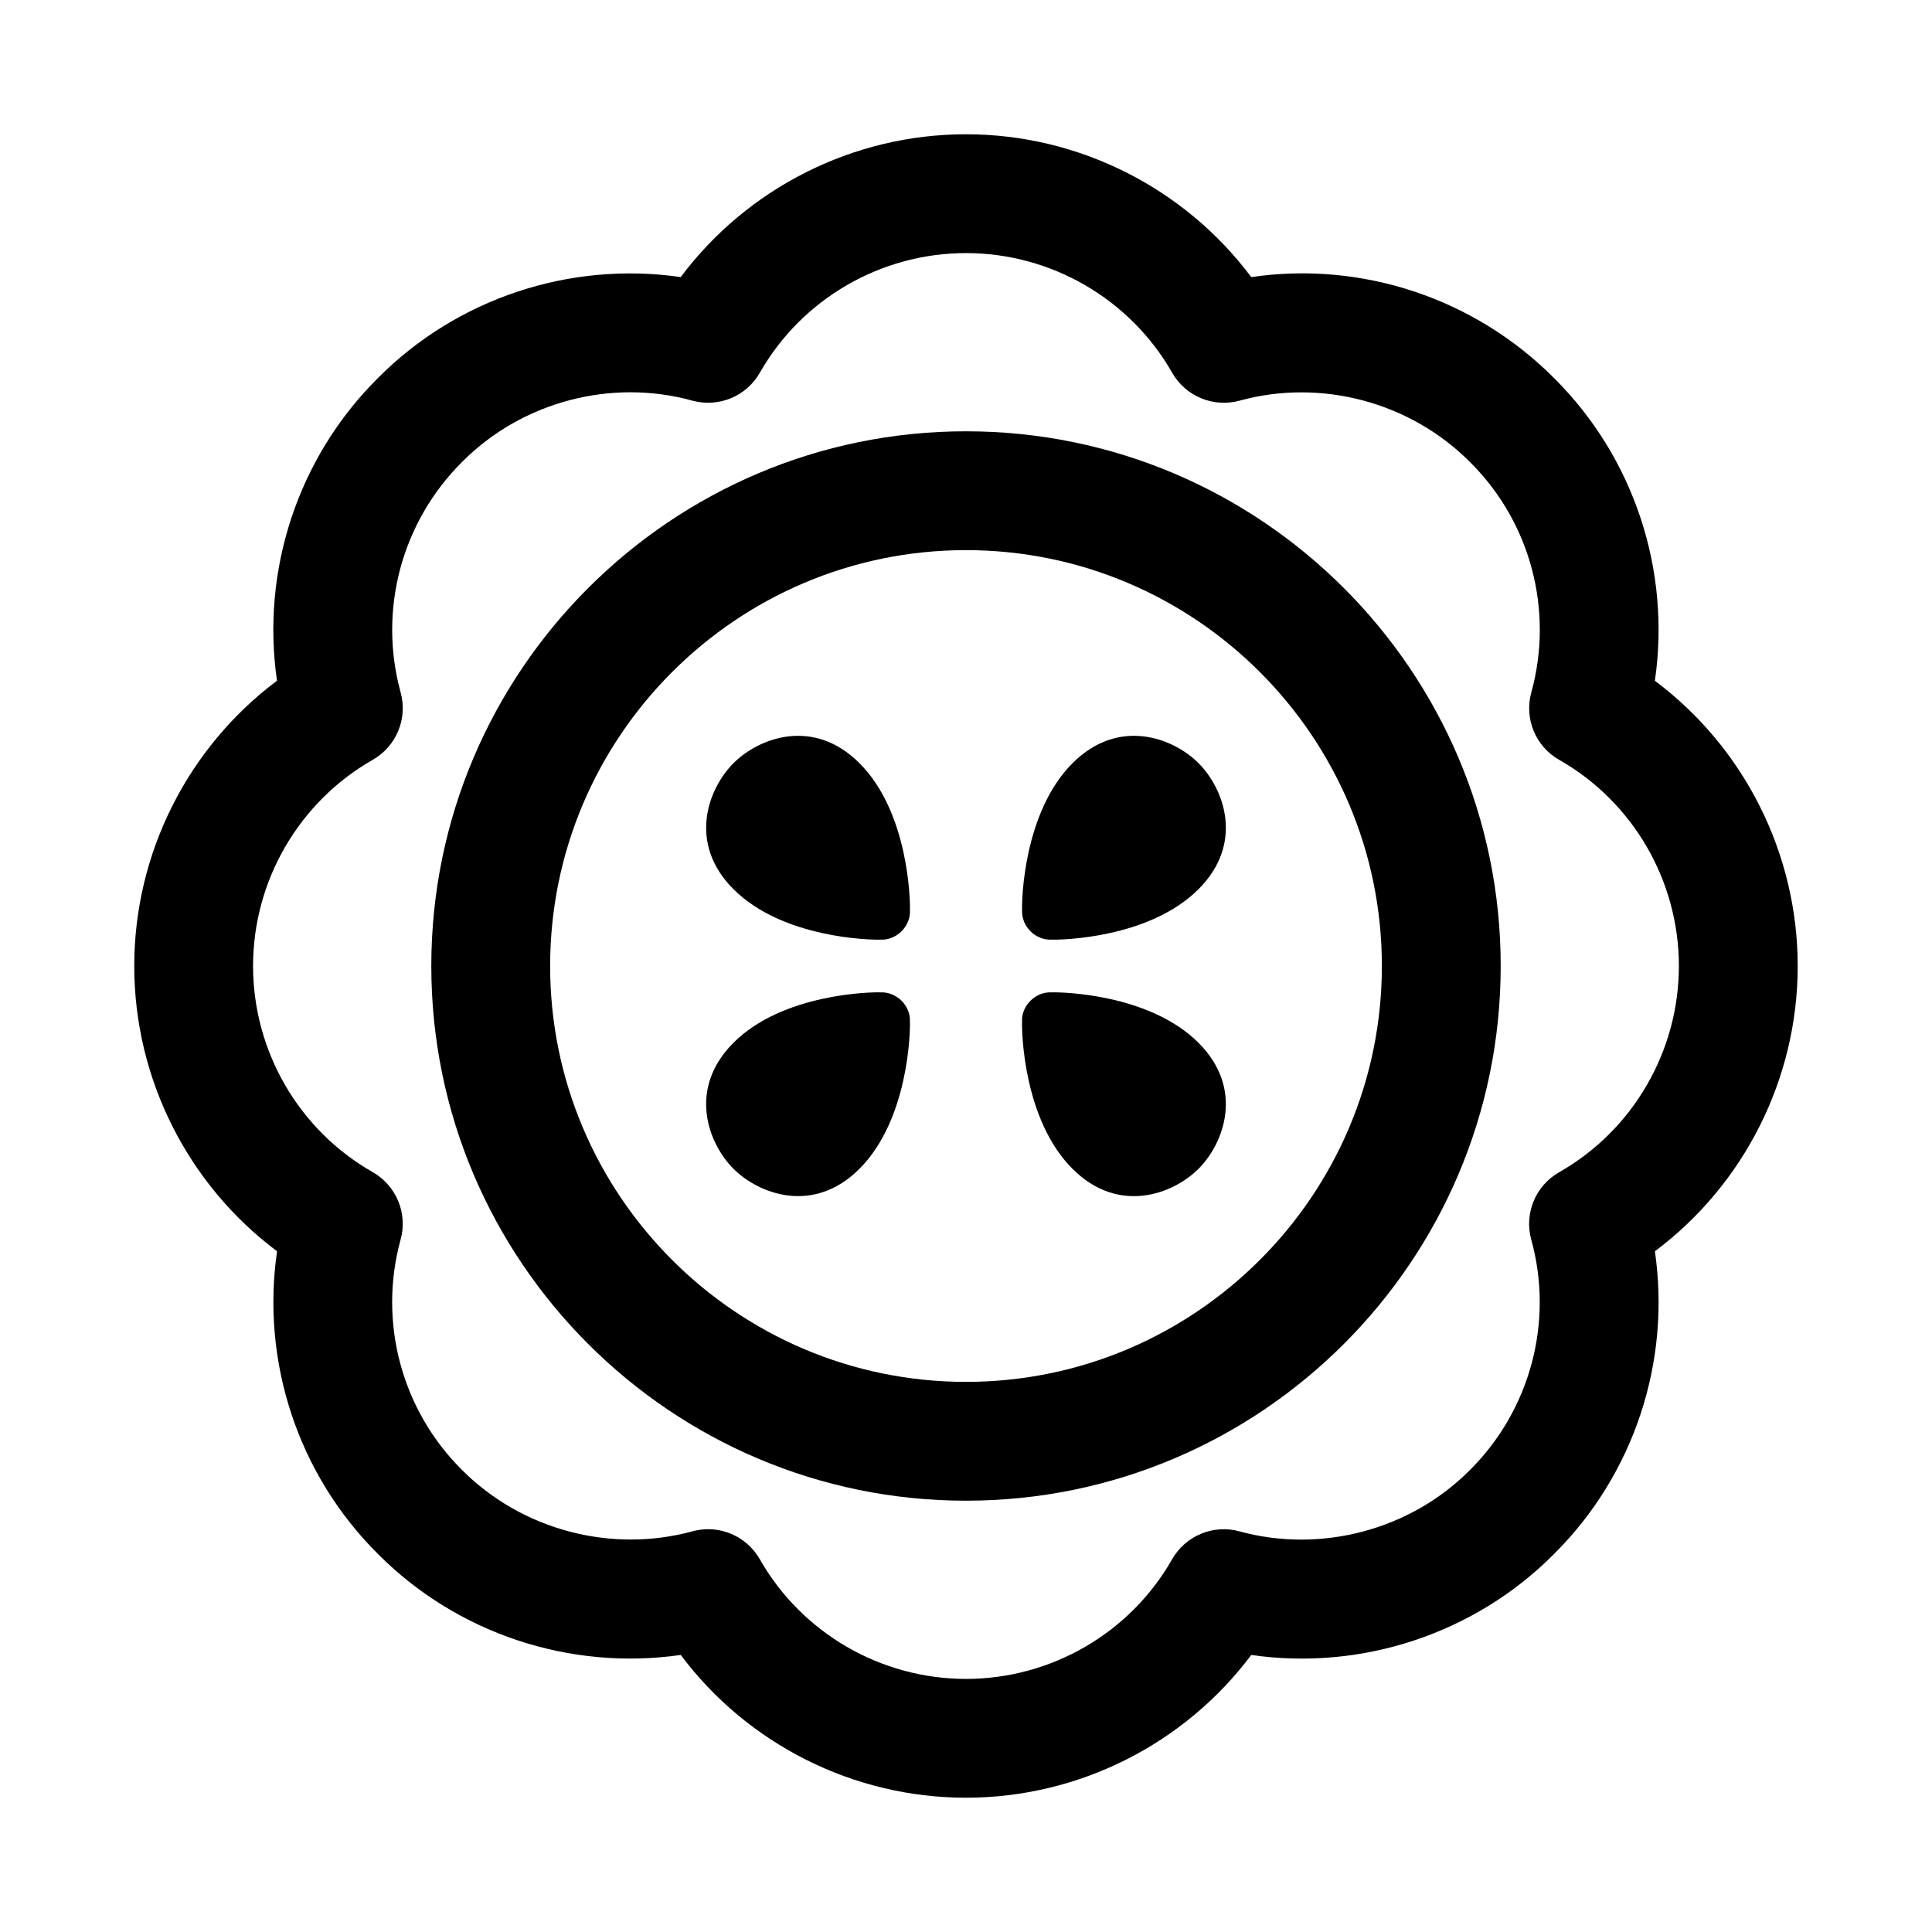
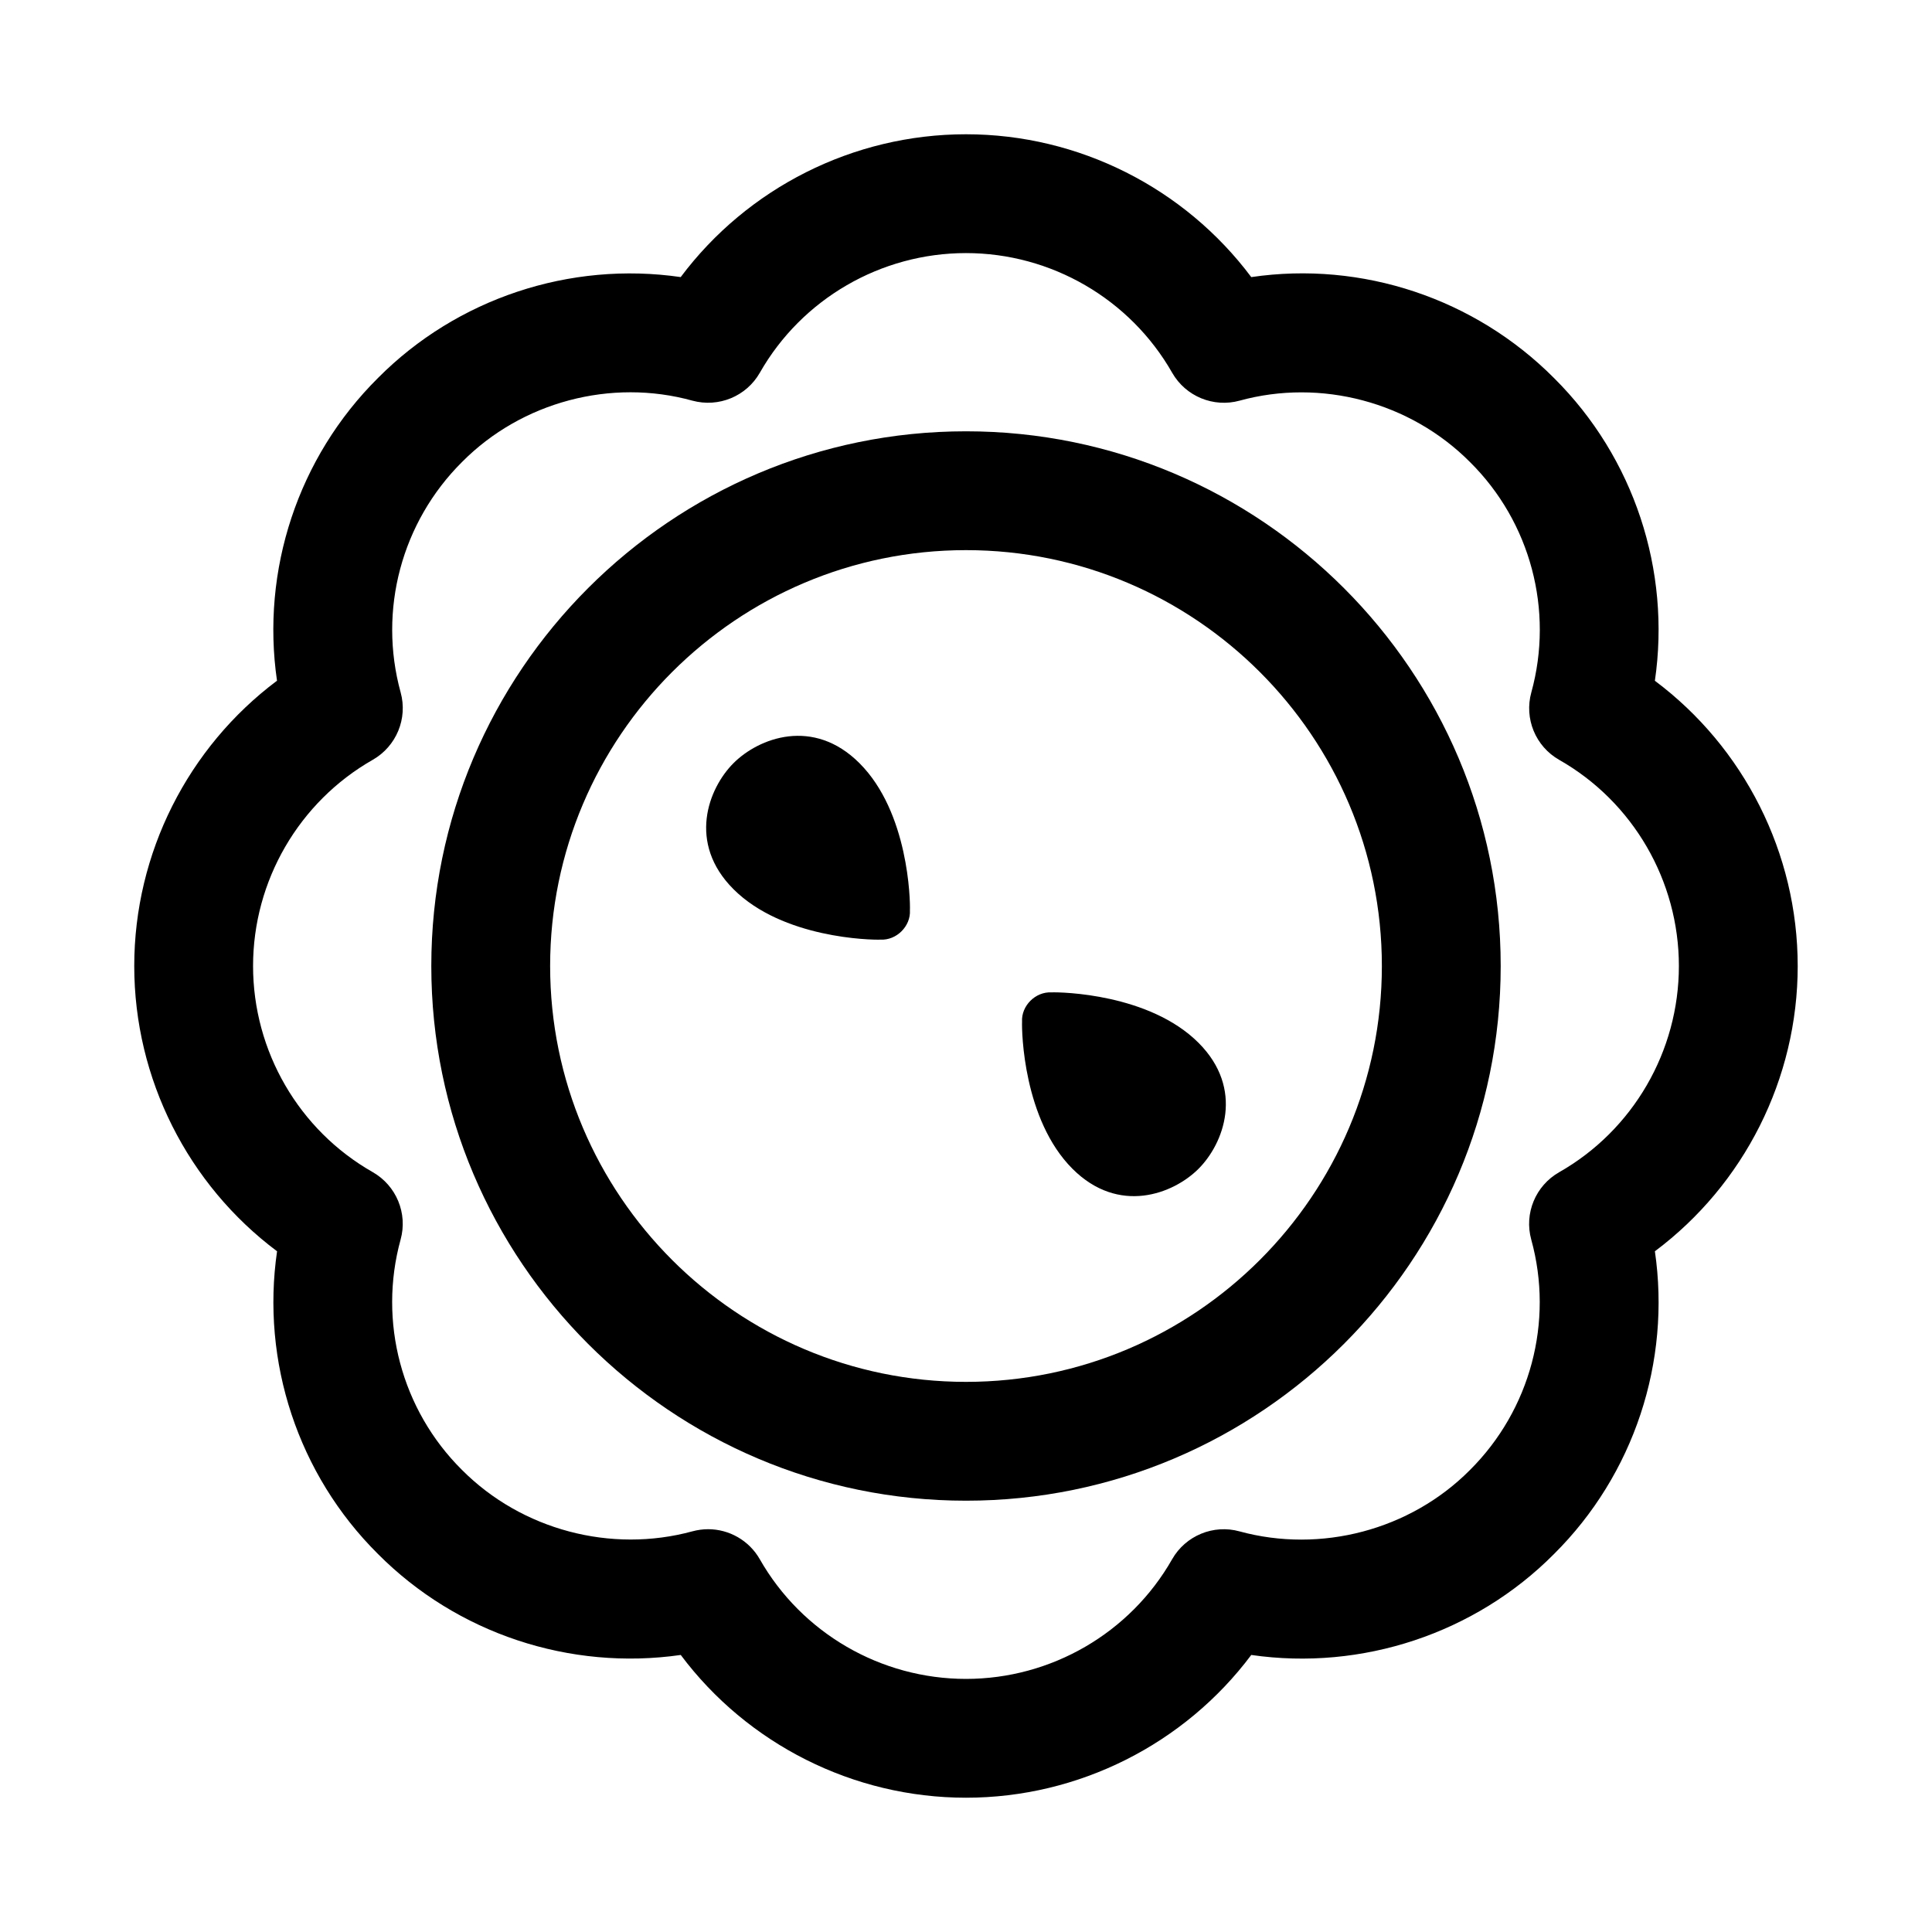
<svg xmlns="http://www.w3.org/2000/svg" fill="#000000" width="800px" height="800px" version="1.1" viewBox="144 144 512 512">
  <g>
    <path d="m620.41 400c0-29.914-14.25-57.938-37.848-75.586 4.266-29.238-5.512-59.133-26.688-80.184-20.988-21.129-50.902-31.125-80.277-26.797-17.664-23.602-45.688-37.852-75.602-37.852s-57.938 14.25-75.602 37.848c-29.367-4.266-59.297 5.684-80.188 26.703-21.27 21.098-31.047 51.027-26.797 80.262-23.582 17.664-37.832 45.691-37.832 75.605s14.25 57.953 37.848 75.602c-4.25 29.238 5.527 59.148 26.719 80.199 20.973 21.113 50.883 31 80.262 26.781 17.648 23.586 45.676 37.832 75.59 37.832s57.938-14.25 75.602-37.832c29.301 4.25 59.309-5.684 80.199-26.719 21.27-21.113 31.031-51.027 26.766-80.262 23.602-17.648 37.848-45.672 37.848-75.602zm-63.211 54.645c-6.266 3.574-9.32 10.926-7.398 17.871 6 21.742-0.219 45.121-16.281 61.086-15.809 15.902-39.516 22.105-61.023 16.23-6.91-1.922-14.297 1.117-17.871 7.383-11.129 19.574-32.07 31.711-54.629 31.711-22.562 0-43.5-12.137-54.648-31.723-2.852-4.992-8.141-7.949-13.68-7.949-1.387 0-2.785 0.188-4.188 0.566-21.492 5.856-45.184-0.316-61.086-16.312-15.996-15.887-22.215-39.25-16.23-61.008 1.922-6.941-1.133-14.297-7.383-17.871-19.562-11.113-31.715-32.055-31.715-54.629 0-22.562 12.156-43.5 31.723-54.648 6.25-3.574 9.305-10.926 7.383-17.871-5.984-21.758 0.234-45.121 16.312-61.086 15.777-15.902 39.5-22.184 61.008-16.215 6.957 1.875 14.297-1.133 17.871-7.398 11.129-19.559 32.07-31.711 54.633-31.711s43.5 12.156 54.648 31.723c3.574 6.25 10.941 9.289 17.871 7.383 21.508-5.918 45.199 0.316 61.086 16.312 16.012 15.887 22.215 39.266 16.215 61.008-1.922 6.941 1.117 14.312 7.383 17.871 19.57 11.129 31.723 32.055 31.723 54.633 0 22.574-12.152 43.516-31.723 54.645z" />
    <path d="m400 258.3c-78.121 0-141.7 63.574-141.7 141.7 0 78.137 63.574 141.7 141.7 141.7 78.137 0 141.7-63.559 141.7-141.7 0-78.121-63.559-141.7-141.7-141.7zm0 251.91c-60.773 0-110.21-49.453-110.21-110.21 0-60.773 49.438-110.21 110.21-110.21 60.758 0 110.21 49.438 110.21 110.21 0 60.754-49.453 110.21-110.21 110.21z" />
-     <path d="m428.23 346.25c-13.02 13.02-13.477 36.398-13.367 38.965-0.109 2.109 0.77 4.125 2.219 5.574 1.449 1.449 3.449 2.332 5.574 2.219 2.566 0.109 25.945-0.332 38.965-13.367 12.25-12.25 6.676-26.719 0-33.395-6.672-6.688-21.141-12.246-33.391 0.004z" />
    <path d="m338.38 346.25c-6.676 6.676-12.25 21.16 0 33.395 13.02 13.02 36.398 13.477 38.965 13.367 2.109 0.109 4.125-0.77 5.574-2.219 1.449-1.449 2.348-3.449 2.219-5.574 0.109-2.566-0.332-25.945-13.367-38.965-12.246-12.254-26.715-6.695-33.391-0.004z" />
-     <path d="m377.34 406.99c-2.566-0.109-25.945 0.332-38.965 13.352-12.25 12.25-6.676 26.719 0 33.395 6.676 6.676 21.16 12.25 33.395 0 13.02-13.02 13.477-36.398 13.367-38.965 0.109-2.109-0.77-4.125-2.219-5.574-1.469-1.418-3.469-2.316-5.578-2.207z" />
    <path d="m422.65 406.99c-2.109-0.109-4.125 0.77-5.574 2.219s-2.348 3.449-2.219 5.574c-0.109 2.566 0.332 25.945 13.367 38.965 12.25 12.25 26.719 6.676 33.395 0 6.676-6.676 12.25-21.145 0-33.395-13.02-13.016-36.402-13.473-38.969-13.363z" />
  </g>
</svg>